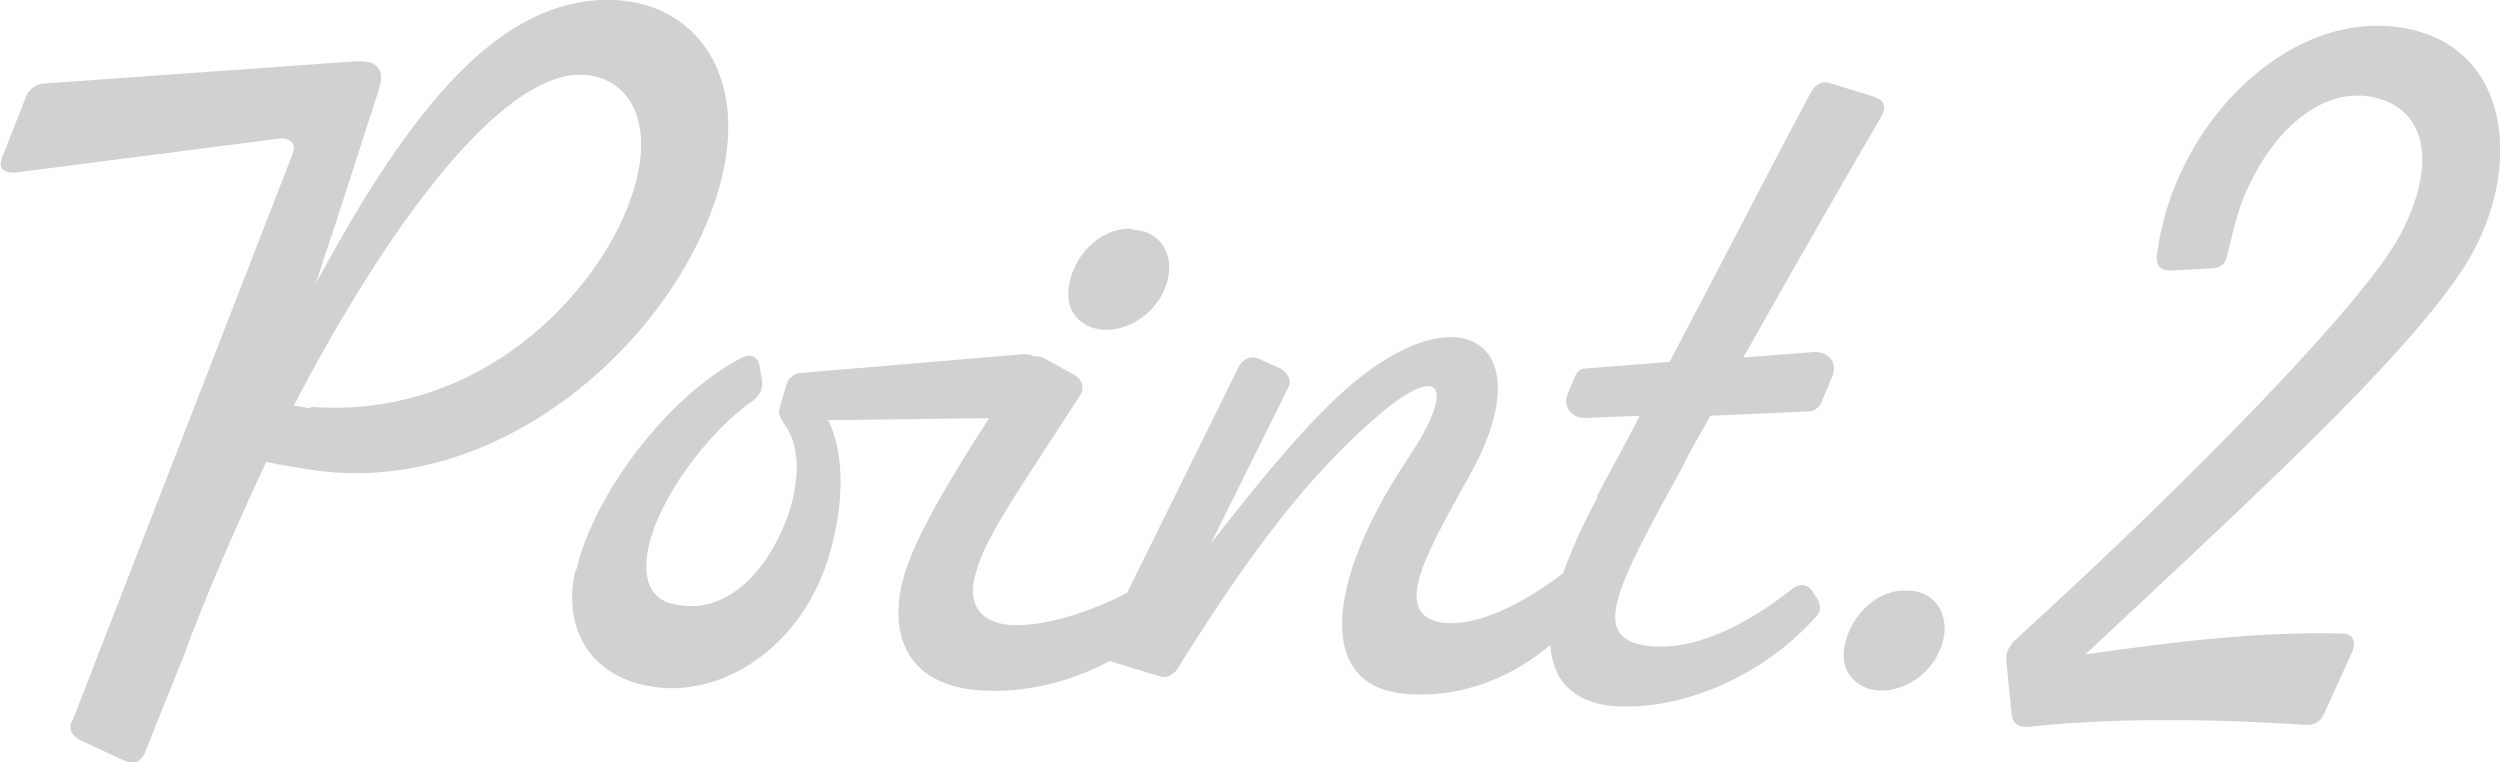
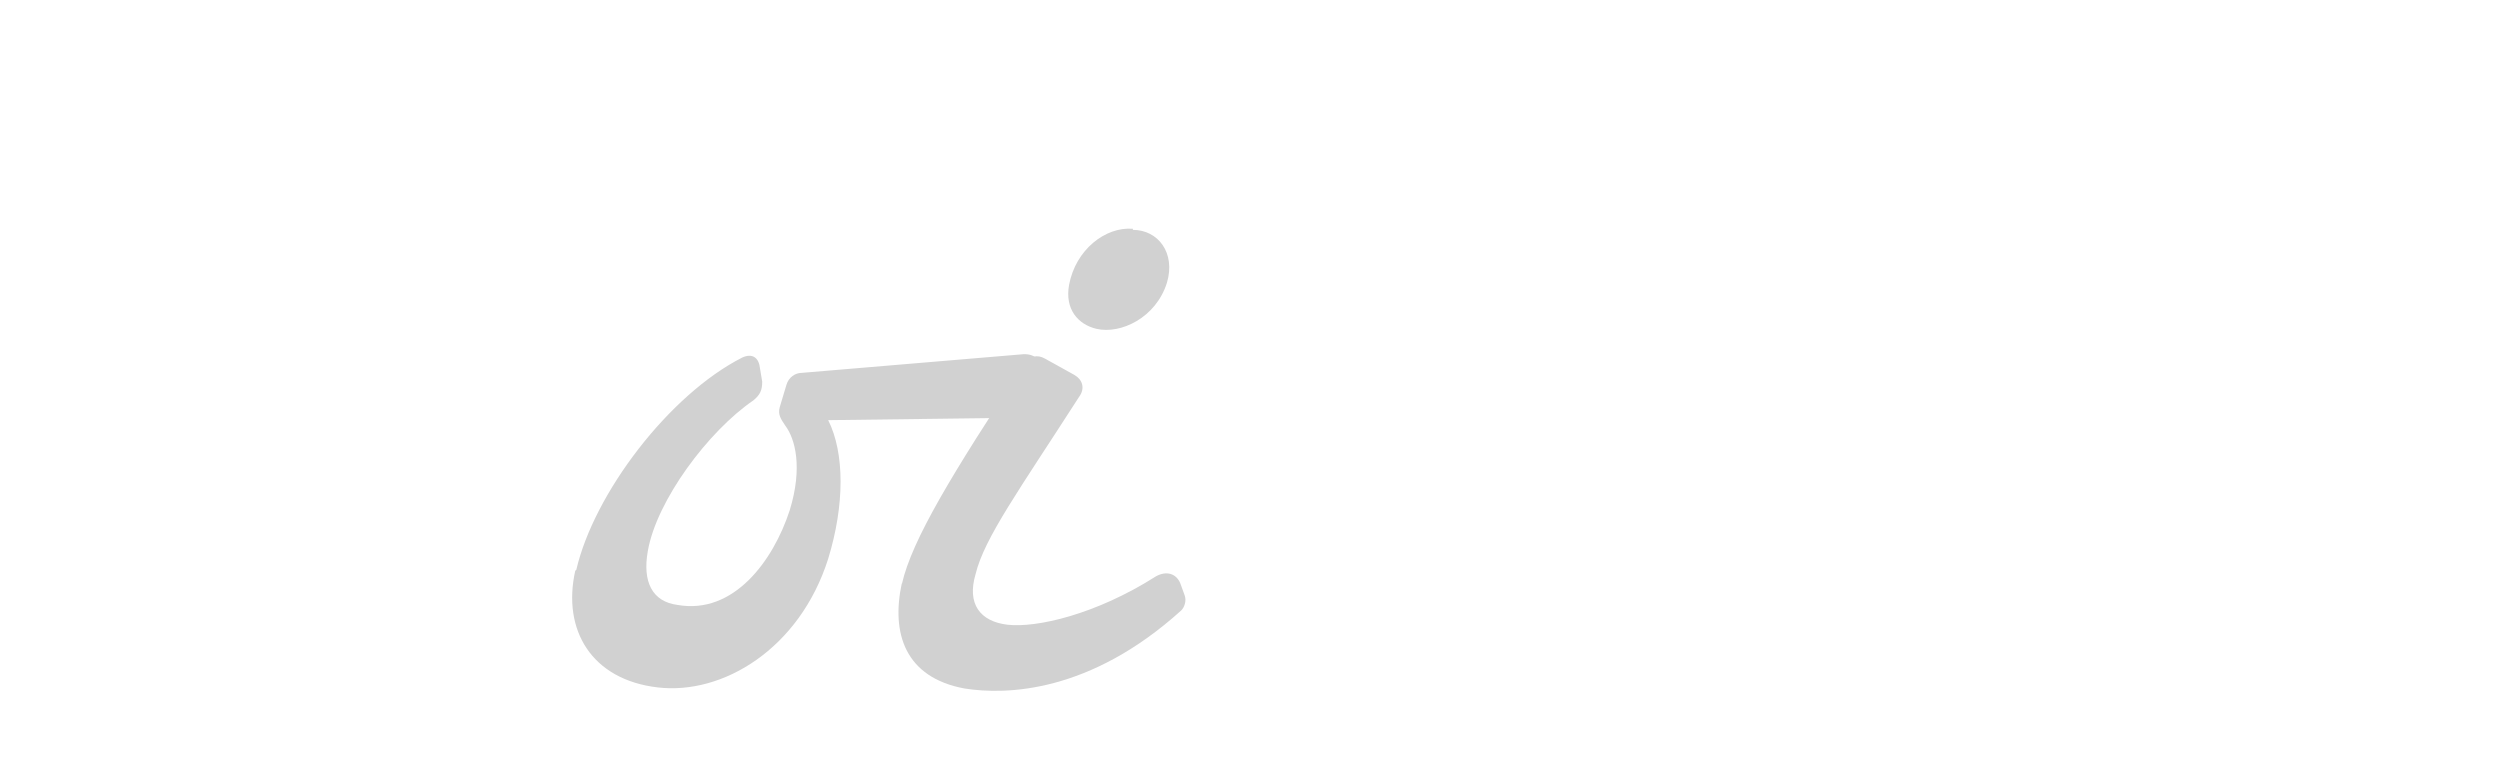
<svg xmlns="http://www.w3.org/2000/svg" version="1.1" viewBox="0 0 227.3 69.3">
  <defs>
    <style>
      .cls-1 {
        isolation: isolate;
      }

      .cls-2 {
        fill: #d1d1d1;
      }
    </style>
  </defs>
  <g>
    <g id="_レイヤー_1" data-name="レイヤー_1">
      <g class="cls-1">
        <g class="cls-1">
-           <path class="cls-2" d="M6.6,65.5L26.6,14c.4-1-.3-1.5-1.2-1.4L1.3,15.7c-1,0-1.5-.4-1.1-1.4l2.2-5.6c.3-.6.8-1,1.5-1.1l28.1-2c2.3-.2,3.1.6,2.4,2.7-.8,2.4-2.9,9.1-5.7,17.5C37.4,9.7,45.5-.4,55.9,0c7.9.4,12.7,7.7,9.1,18.3-4.5,13.4-20.1,27-36.8,24.4-1.2-.2-2.6-.4-4-.7-2.7,5.8-5.4,11.9-7.6,17.9-1.2,3-2.4,5.9-3.4,8.5-.4.9-1,1.1-1.8.8l-4.1-1.9c-.7-.4-1.1-.9-.8-1.7ZM28.3,37c15.7,1.1,26.1-10.6,29-18.8,2.5-6.9,0-11.4-4.6-11.4-7.1,0-17.2,13.2-26,30.1.5,0,1.1.2,1.5.2Z" />
          <path class="cls-2" d="M52.4,51.8c1.6-6.9,8.4-15.9,15.1-19.3.9-.4,1.5,0,1.6,1l.2,1.2c0,.8-.2,1.2-.8,1.7-4.1,2.8-8.8,9.1-9.6,13.7-.5,2.8.4,4.6,2.7,4.9,5.1.9,8.7-4,10.2-8.6,1.2-3.9.5-6.5-.4-7.7-.4-.6-.7-1-.5-1.7l.6-2c.2-.7.8-1.1,1.4-1.1l20.2-1.7c1.1,0,1.6.6,1.1,1.5l-1.6,3.3c-.3.6-.8,1-1.5,1l-15.8.2c1.5,3,1.5,7.7,0,12.6-2.6,8.2-9.6,12.4-15.5,11.7-6-.7-8.7-5.2-7.5-10.6Z" />
          <path class="cls-2" d="M82,53.1c.9-4,4.6-10.1,11.2-20.1.4-.6,1.1-.8,1.8-.4l2.7,1.5c.7.4,1,1.2.4,2-5.4,8.4-8.6,12.8-9.4,16.1-.8,2.7.4,4.3,2.9,4.6,2.6.3,8-.9,13.5-4.4.9-.5,1.8-.3,2.2.6l.4,1.1c.2.5,0,1.1-.3,1.4-8.3,7.5-15.9,7.7-19.7,7.1-5.4-1-6.7-5-5.7-9.6ZM103,20.9c2.3,0,3.9,2.1,3.1,4.8-1,3.2-4.2,4.7-6.4,4.2-1.7-.4-2.9-1.8-2.5-4,.6-3.2,3.3-5.3,5.8-5.1Z" />
-           <path class="cls-2" d="M128,41.7c4.5-6.7,3.1-9.1-3.3-3.4-5.4,4.8-10.5,11-17.7,22.6-.4.5-1,.8-1.5.6l-4.3-1.3c-.9-.3-1.3-1.1-.9-1.9l12.4-25.1c.4-.6,1.1-.9,1.7-.6l2,.9c.7.4,1.1,1.1.7,1.8l-7,14.1c3.5-4.5,7.9-10,11.7-13.5,10.5-9.7,18.5-5.1,12.1,6.8-3.7,6.8-7.7,13-2.9,13.9,3.9.5,8.5-2.5,11.3-4.6.6-.6,1.5-.4,2,.3l.5.7c.3.4.3,1,0,1.4-4.9,7-12.1,9.4-17.7,8.6-7.3-1.1-6.5-10.2.9-21.3Z" />
-           <path class="cls-2" d="M145.2,45.1c1.4-2.6,2.7-5,3.9-7.3l-5,.2c-1.2,0-2-1-1.6-2.1l.7-1.7c.2-.4.5-.7,1-.7l7.6-.6c5.7-10.8,9.3-17.9,12.9-24.6.4-.7,1.1-1,1.8-.7l3.9,1.2c.9.3,1.1.9.7,1.7-3.5,6-7.4,12.8-12.6,22l6.5-.5c1.3,0,2.1,1,1.6,2.2l-1,2.4c-.2.4-.6.8-1.1.8l-9,.4c-.8,1.5-1.8,3.1-2.6,4.8-6.2,11.2-8.2,15.3-3.3,16.1,4.3.6,9.1-1.8,13.4-5.2.7-.5,1.4-.4,1.8.3l.4.6c.4.7.4,1.2-.2,1.8-5,5.5-12.3,8.4-18.2,8-5.5-.4-9.1-4.9-1.6-18.9Z" />
-           <path class="cls-2" d="M167.7,58.8c.6-3.2,3.3-5.3,5.8-5.1,2.3,0,3.9,2.1,3.1,4.8-1,3.2-4.2,4.7-6.4,4.2-1.7-.4-2.9-1.8-2.5-4Z" />
-           <path class="cls-2" d="M182.9,64.9l-.5-4.9c0-.7.2-1.1.7-1.7,16.6-15.1,32-31,35.1-36.9,3.3-6.2,2.5-11.1-1.8-12.4-4.9-1.5-9.7,2.6-12.3,8.7-.7,1.6-1.2,3.9-1.6,5.5-.2.8-.6,1.2-1.4,1.2l-3.7.2c-.9,0-1.4-.4-1.3-1.3,1.4-12.1,12.4-23.1,23.2-20.6,9.4,2.2,10.1,13.7,4.4,22.1-5.7,8.4-18.6,20.2-34.1,34.7,7.7-1.1,15.6-2.1,23.3-1.9,1.1,0,1.3.7,1,1.6l-2.6,5.7c-.3.7-.9,1.1-1.8,1-9.1-.6-18.1-.6-25.2.2-.9,0-1.3-.4-1.4-1.1Z" />
        </g>
      </g>
    </g>
  </g>
</svg>